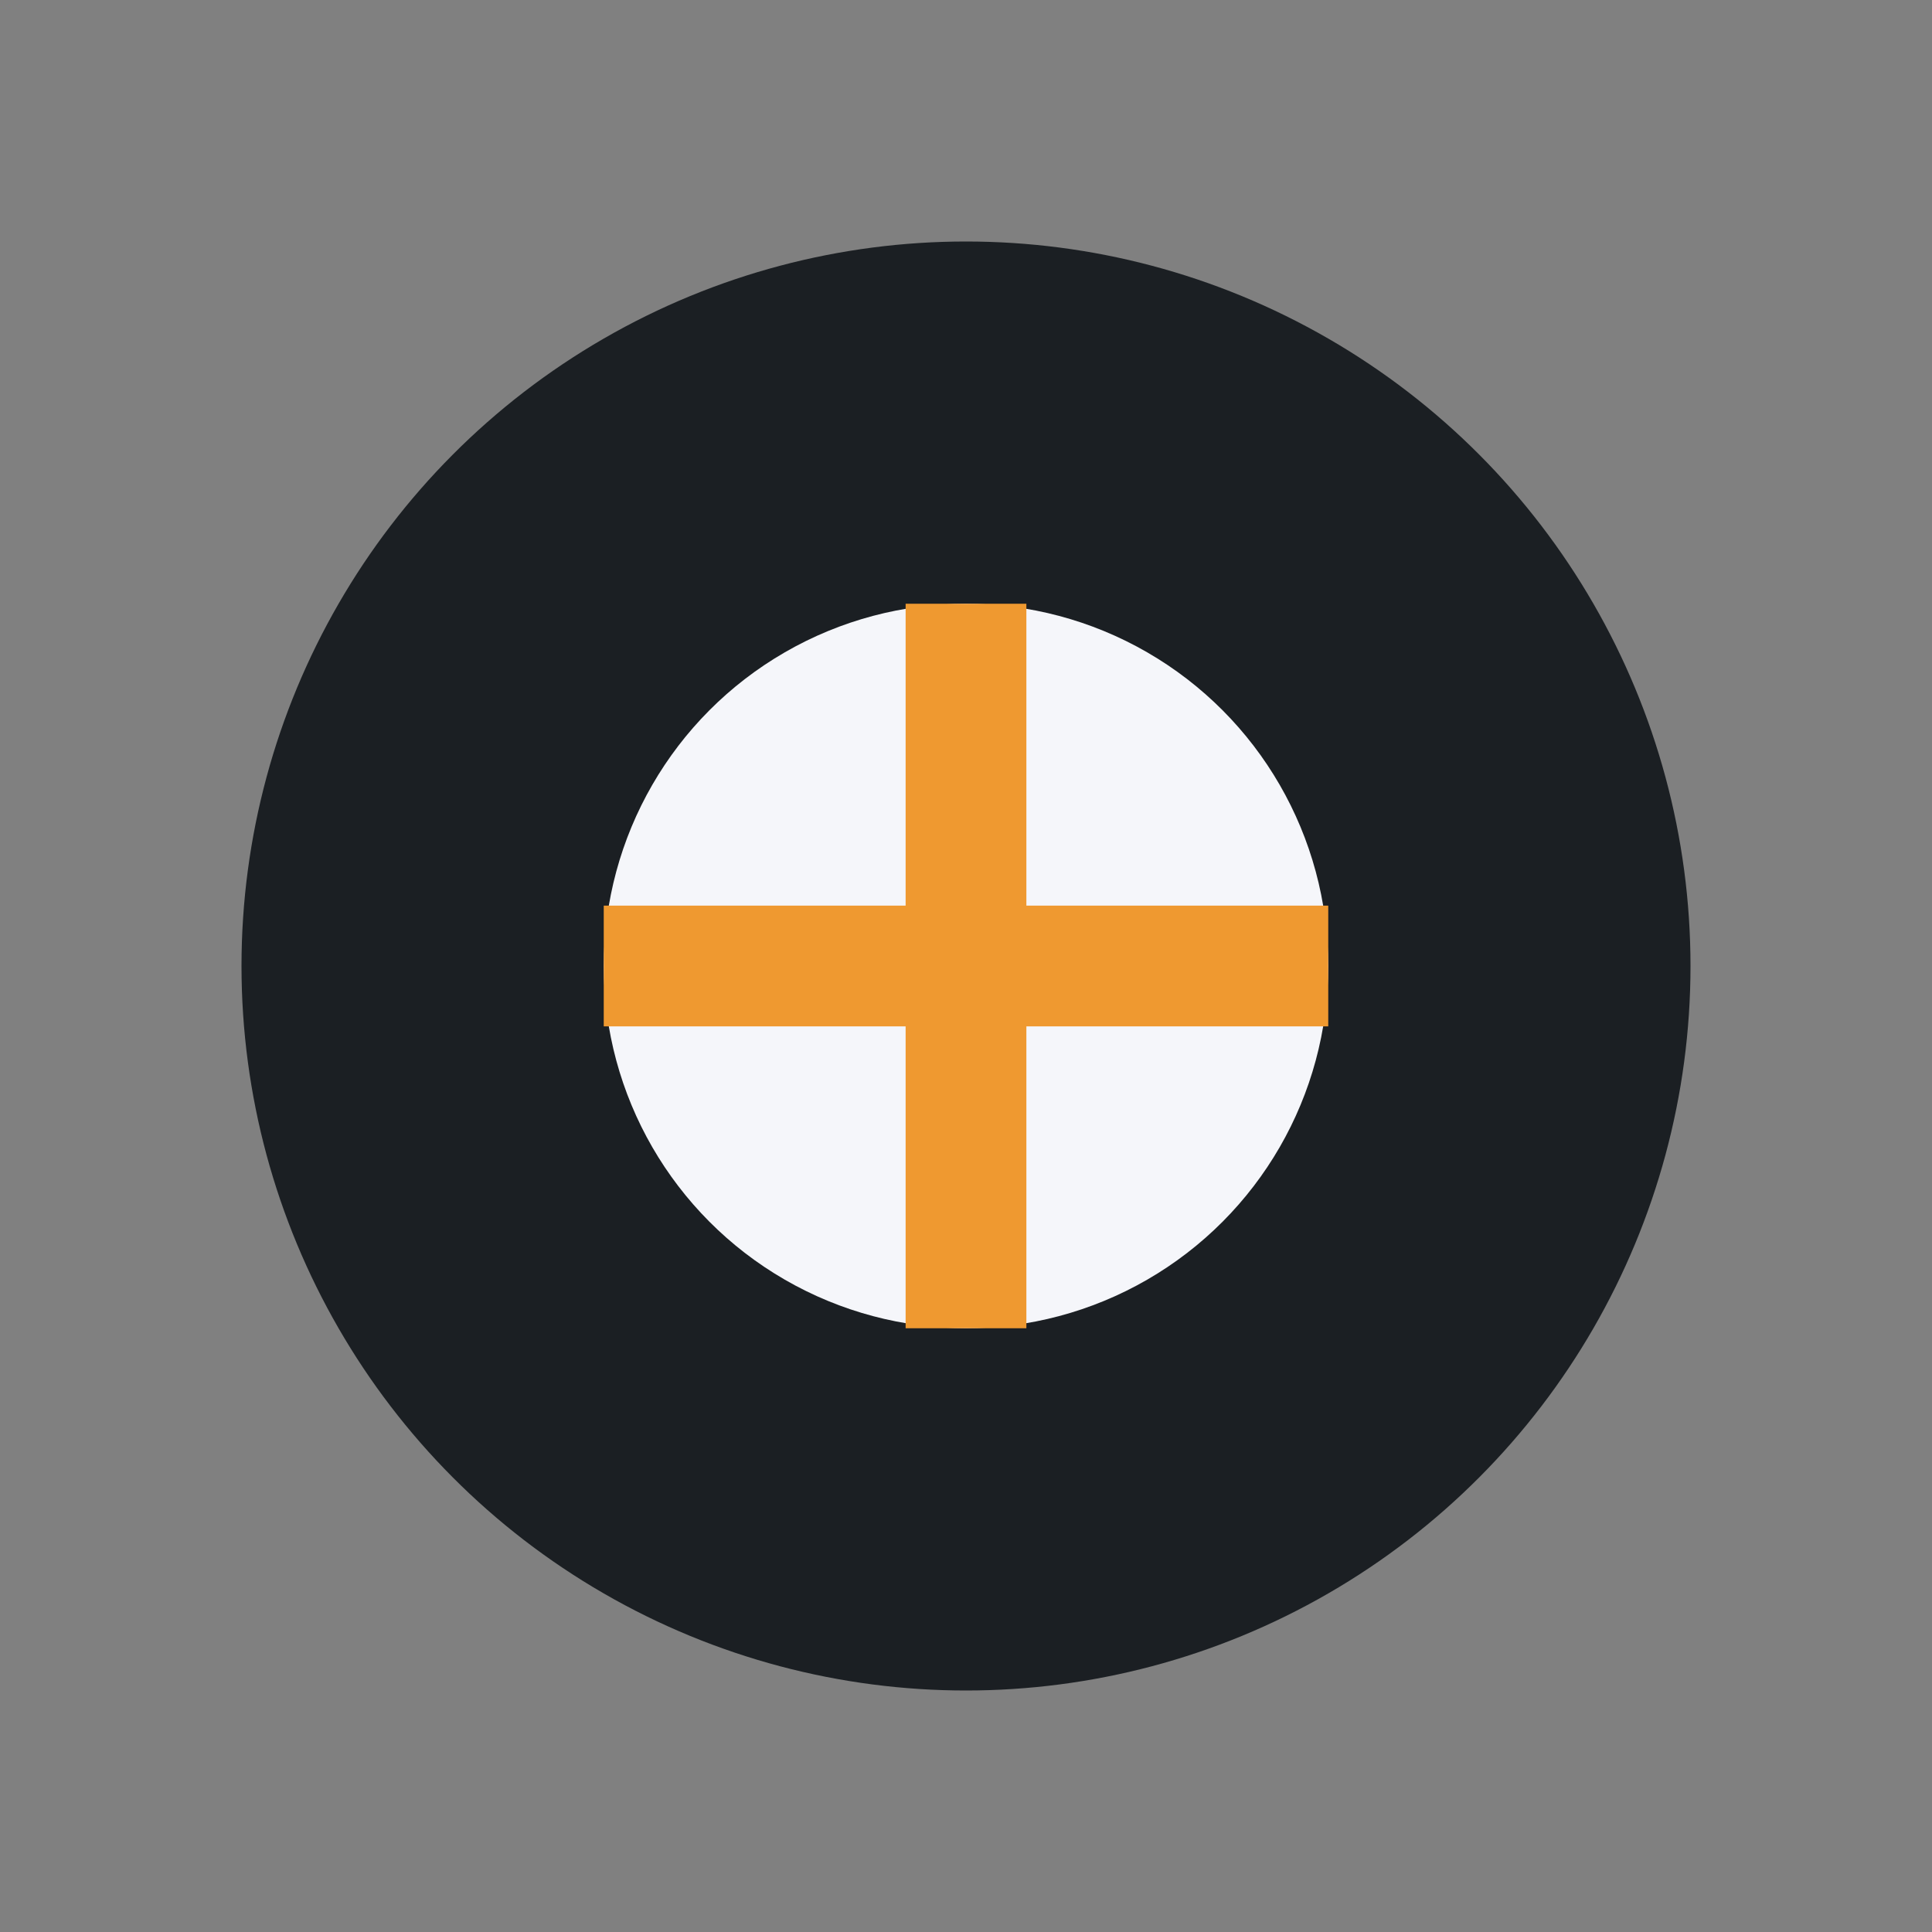
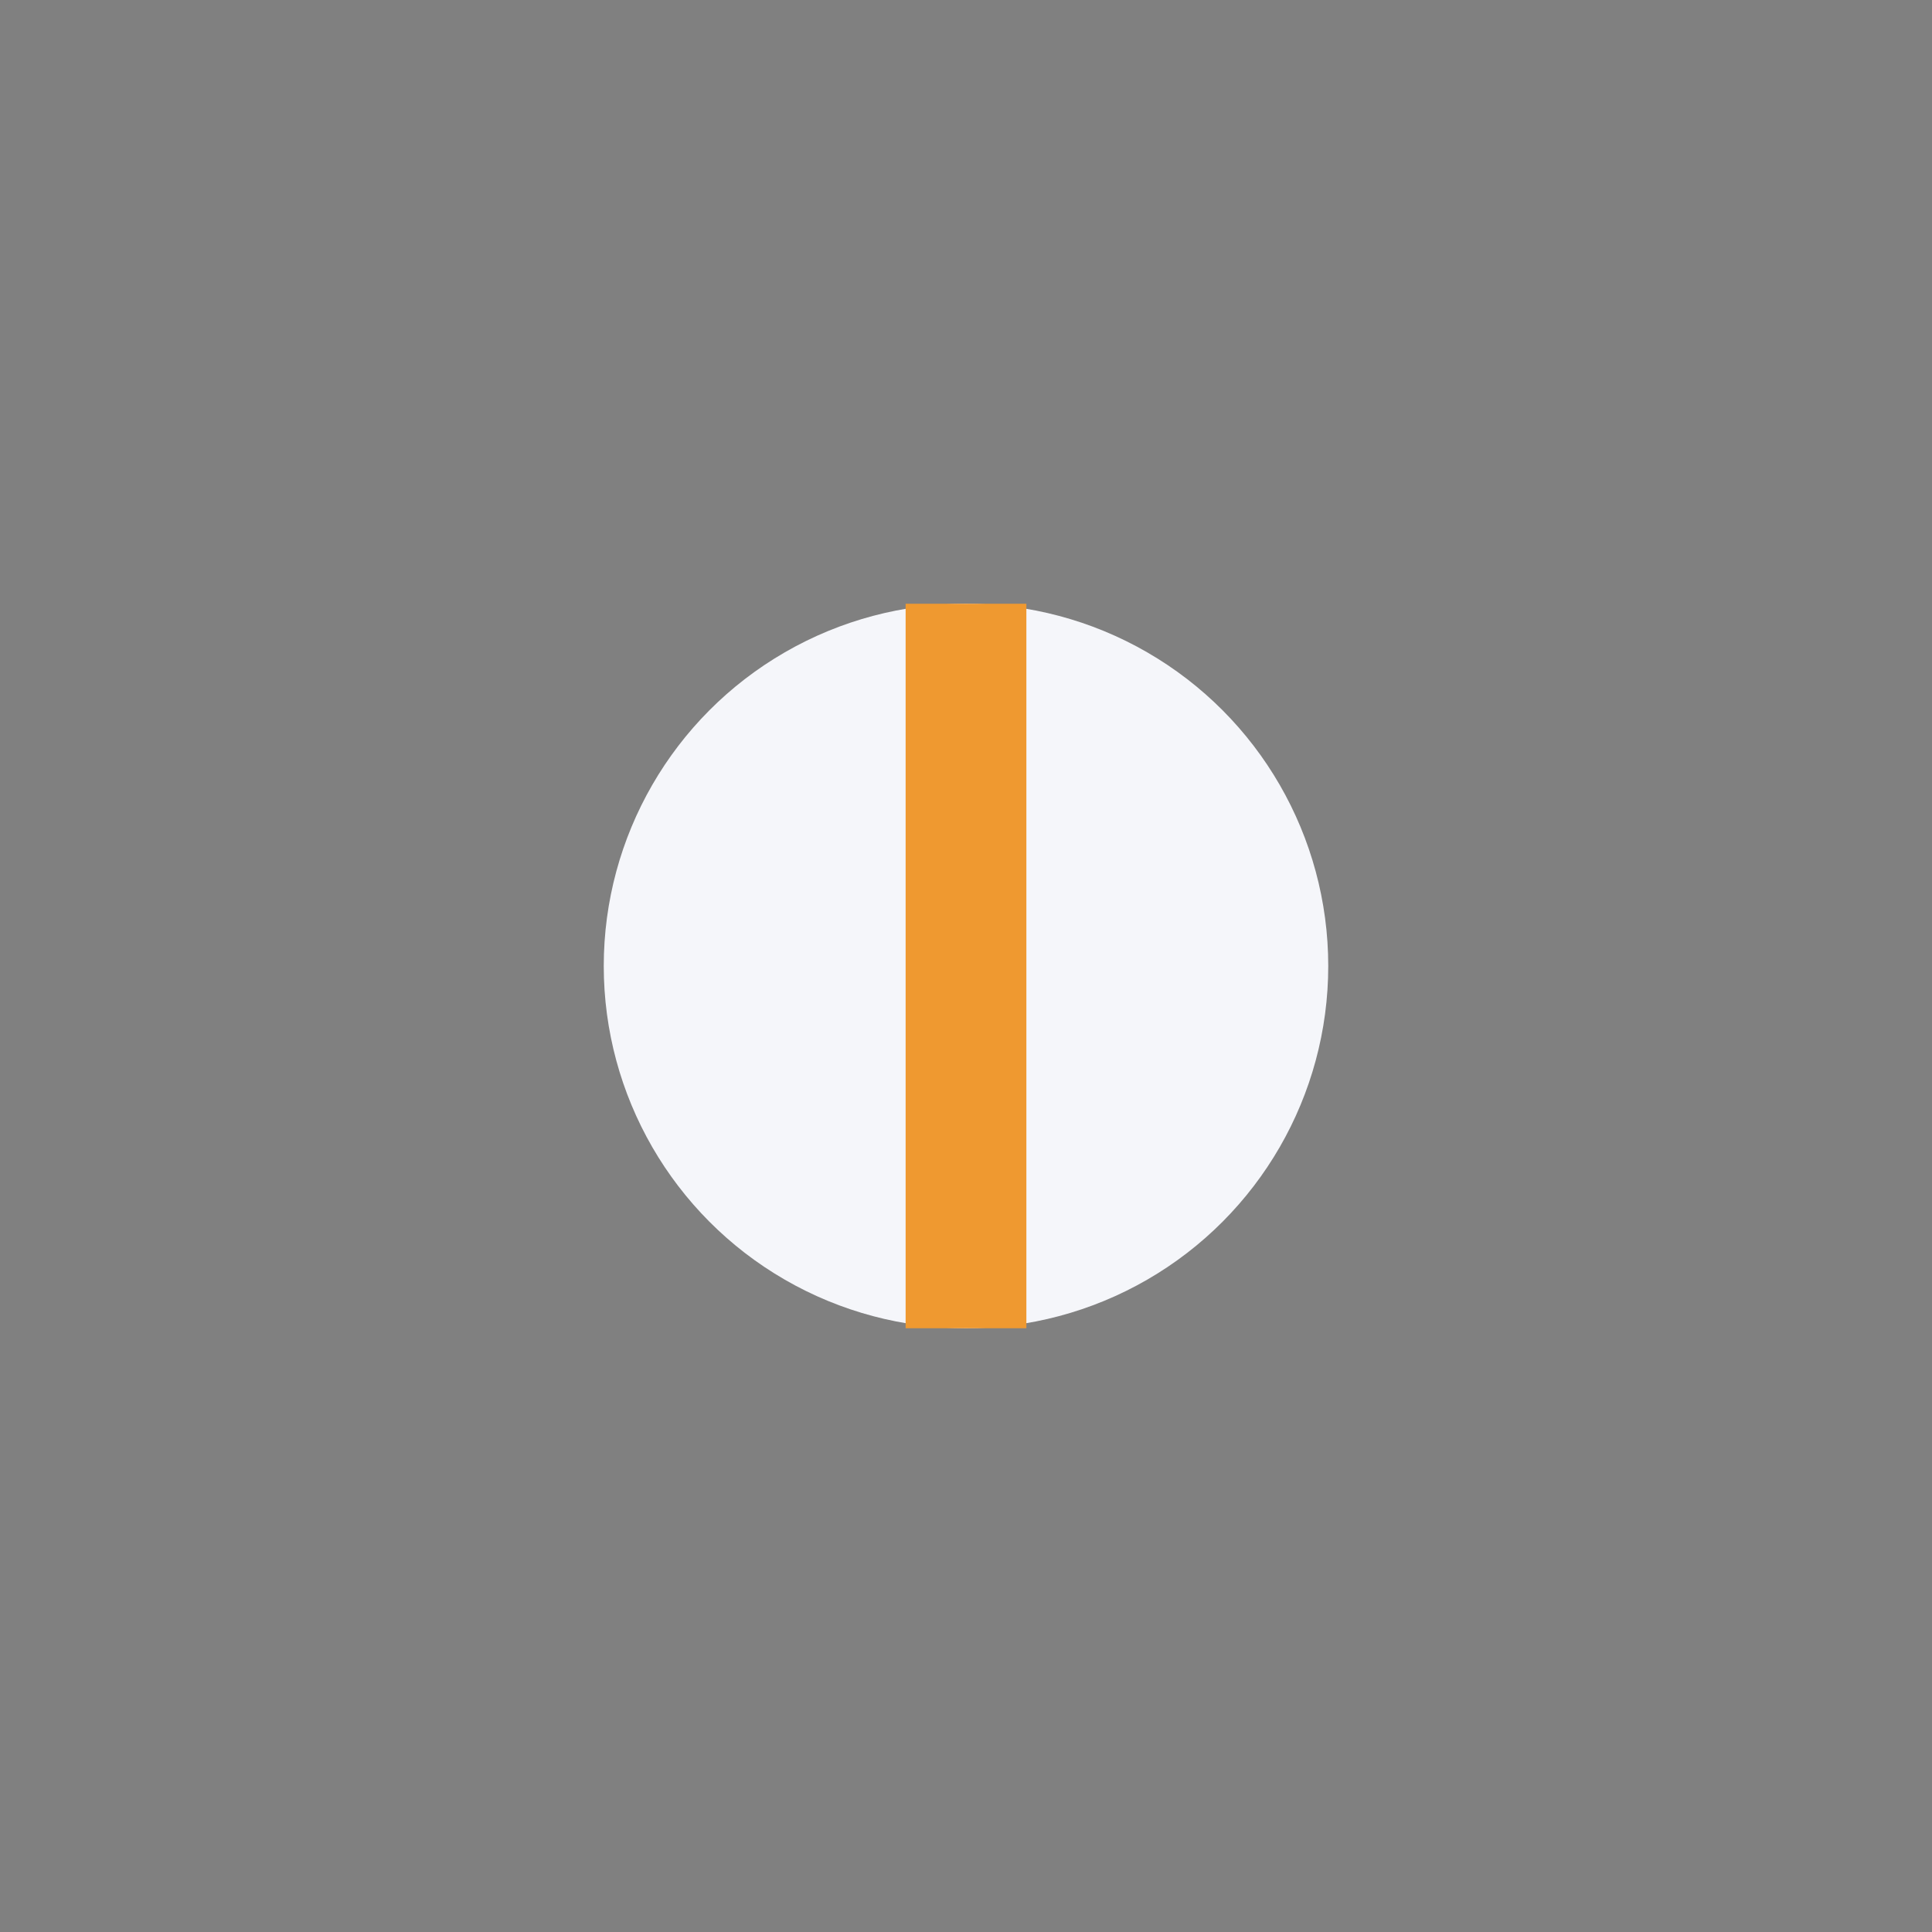
<svg xmlns="http://www.w3.org/2000/svg" width="32" height="32" viewBox="0 0 32 32">
  <rect x="0" y="0" width="32" height="32" fill="#808080" stroke="none" />
-   <circle cx="16" cy="16" r="12" fill="#1B1F23" />
  <circle cx="16" cy="16" r="6" fill="#F5F6FA" />
-   <path d="M10 16h12M16 10v12" stroke="#EF9930" stroke-width="2" />
+   <path d="M10 16M16 10v12" stroke="#EF9930" stroke-width="2" />
</svg>